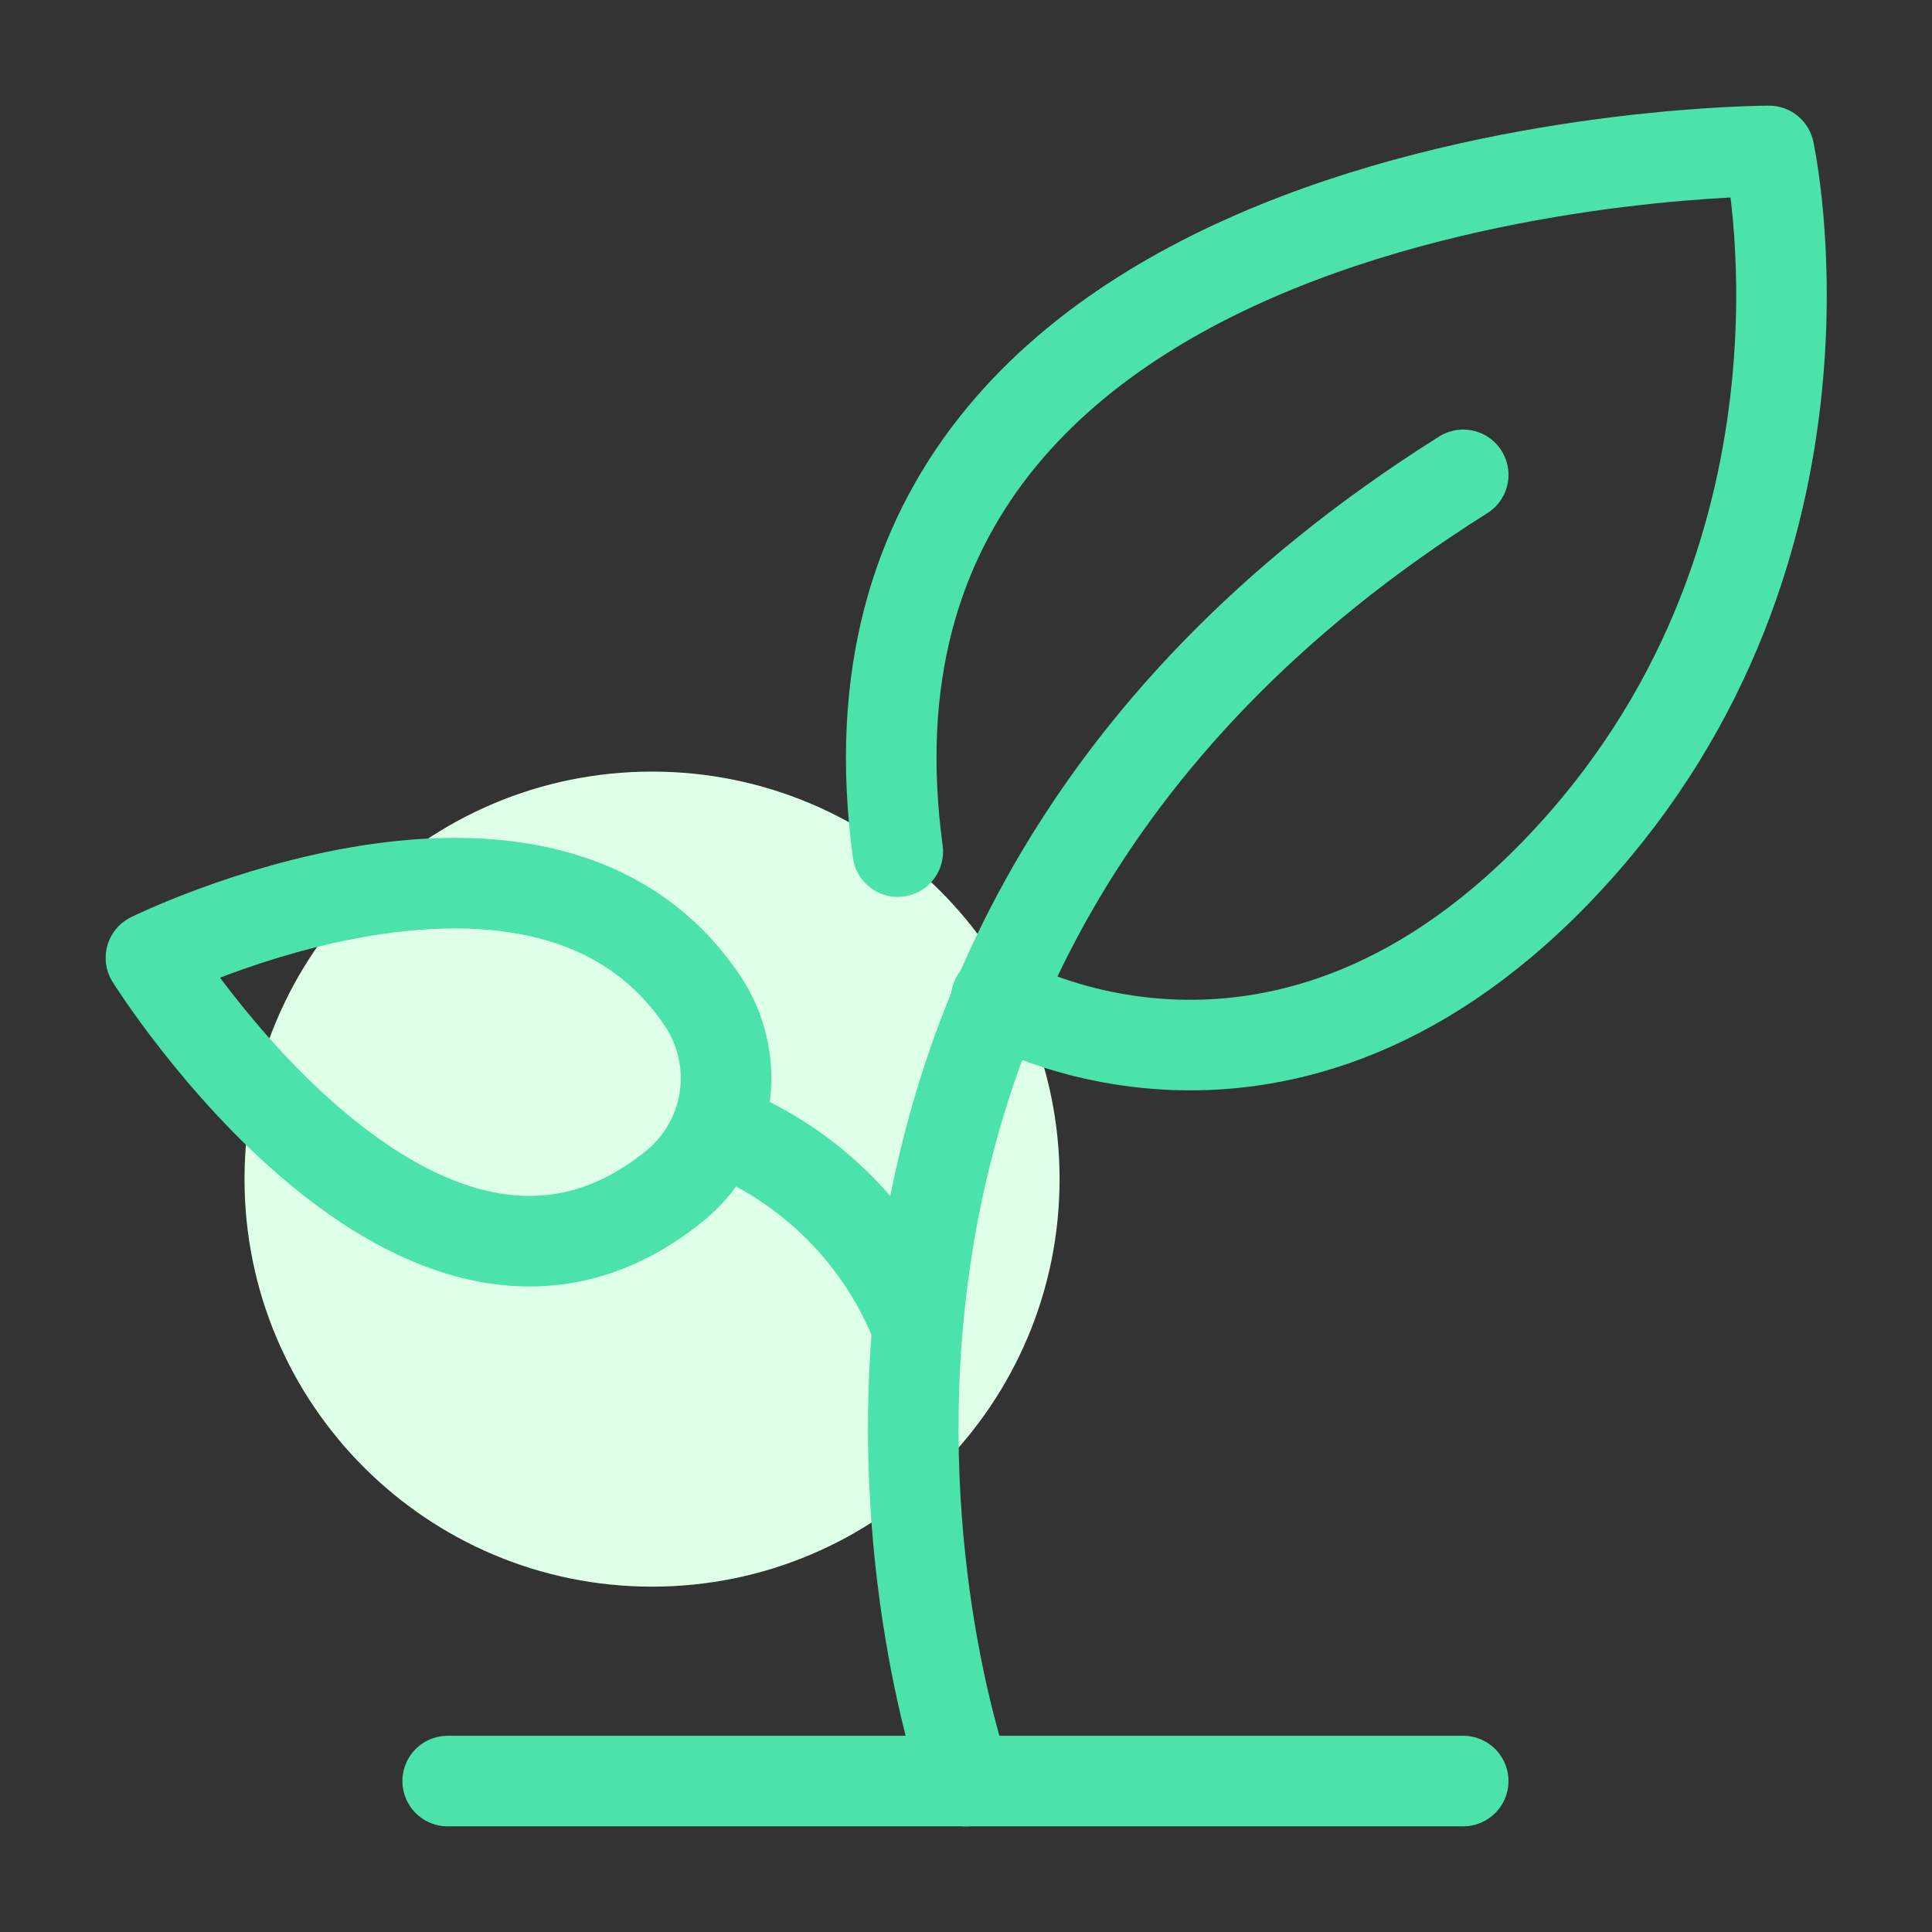
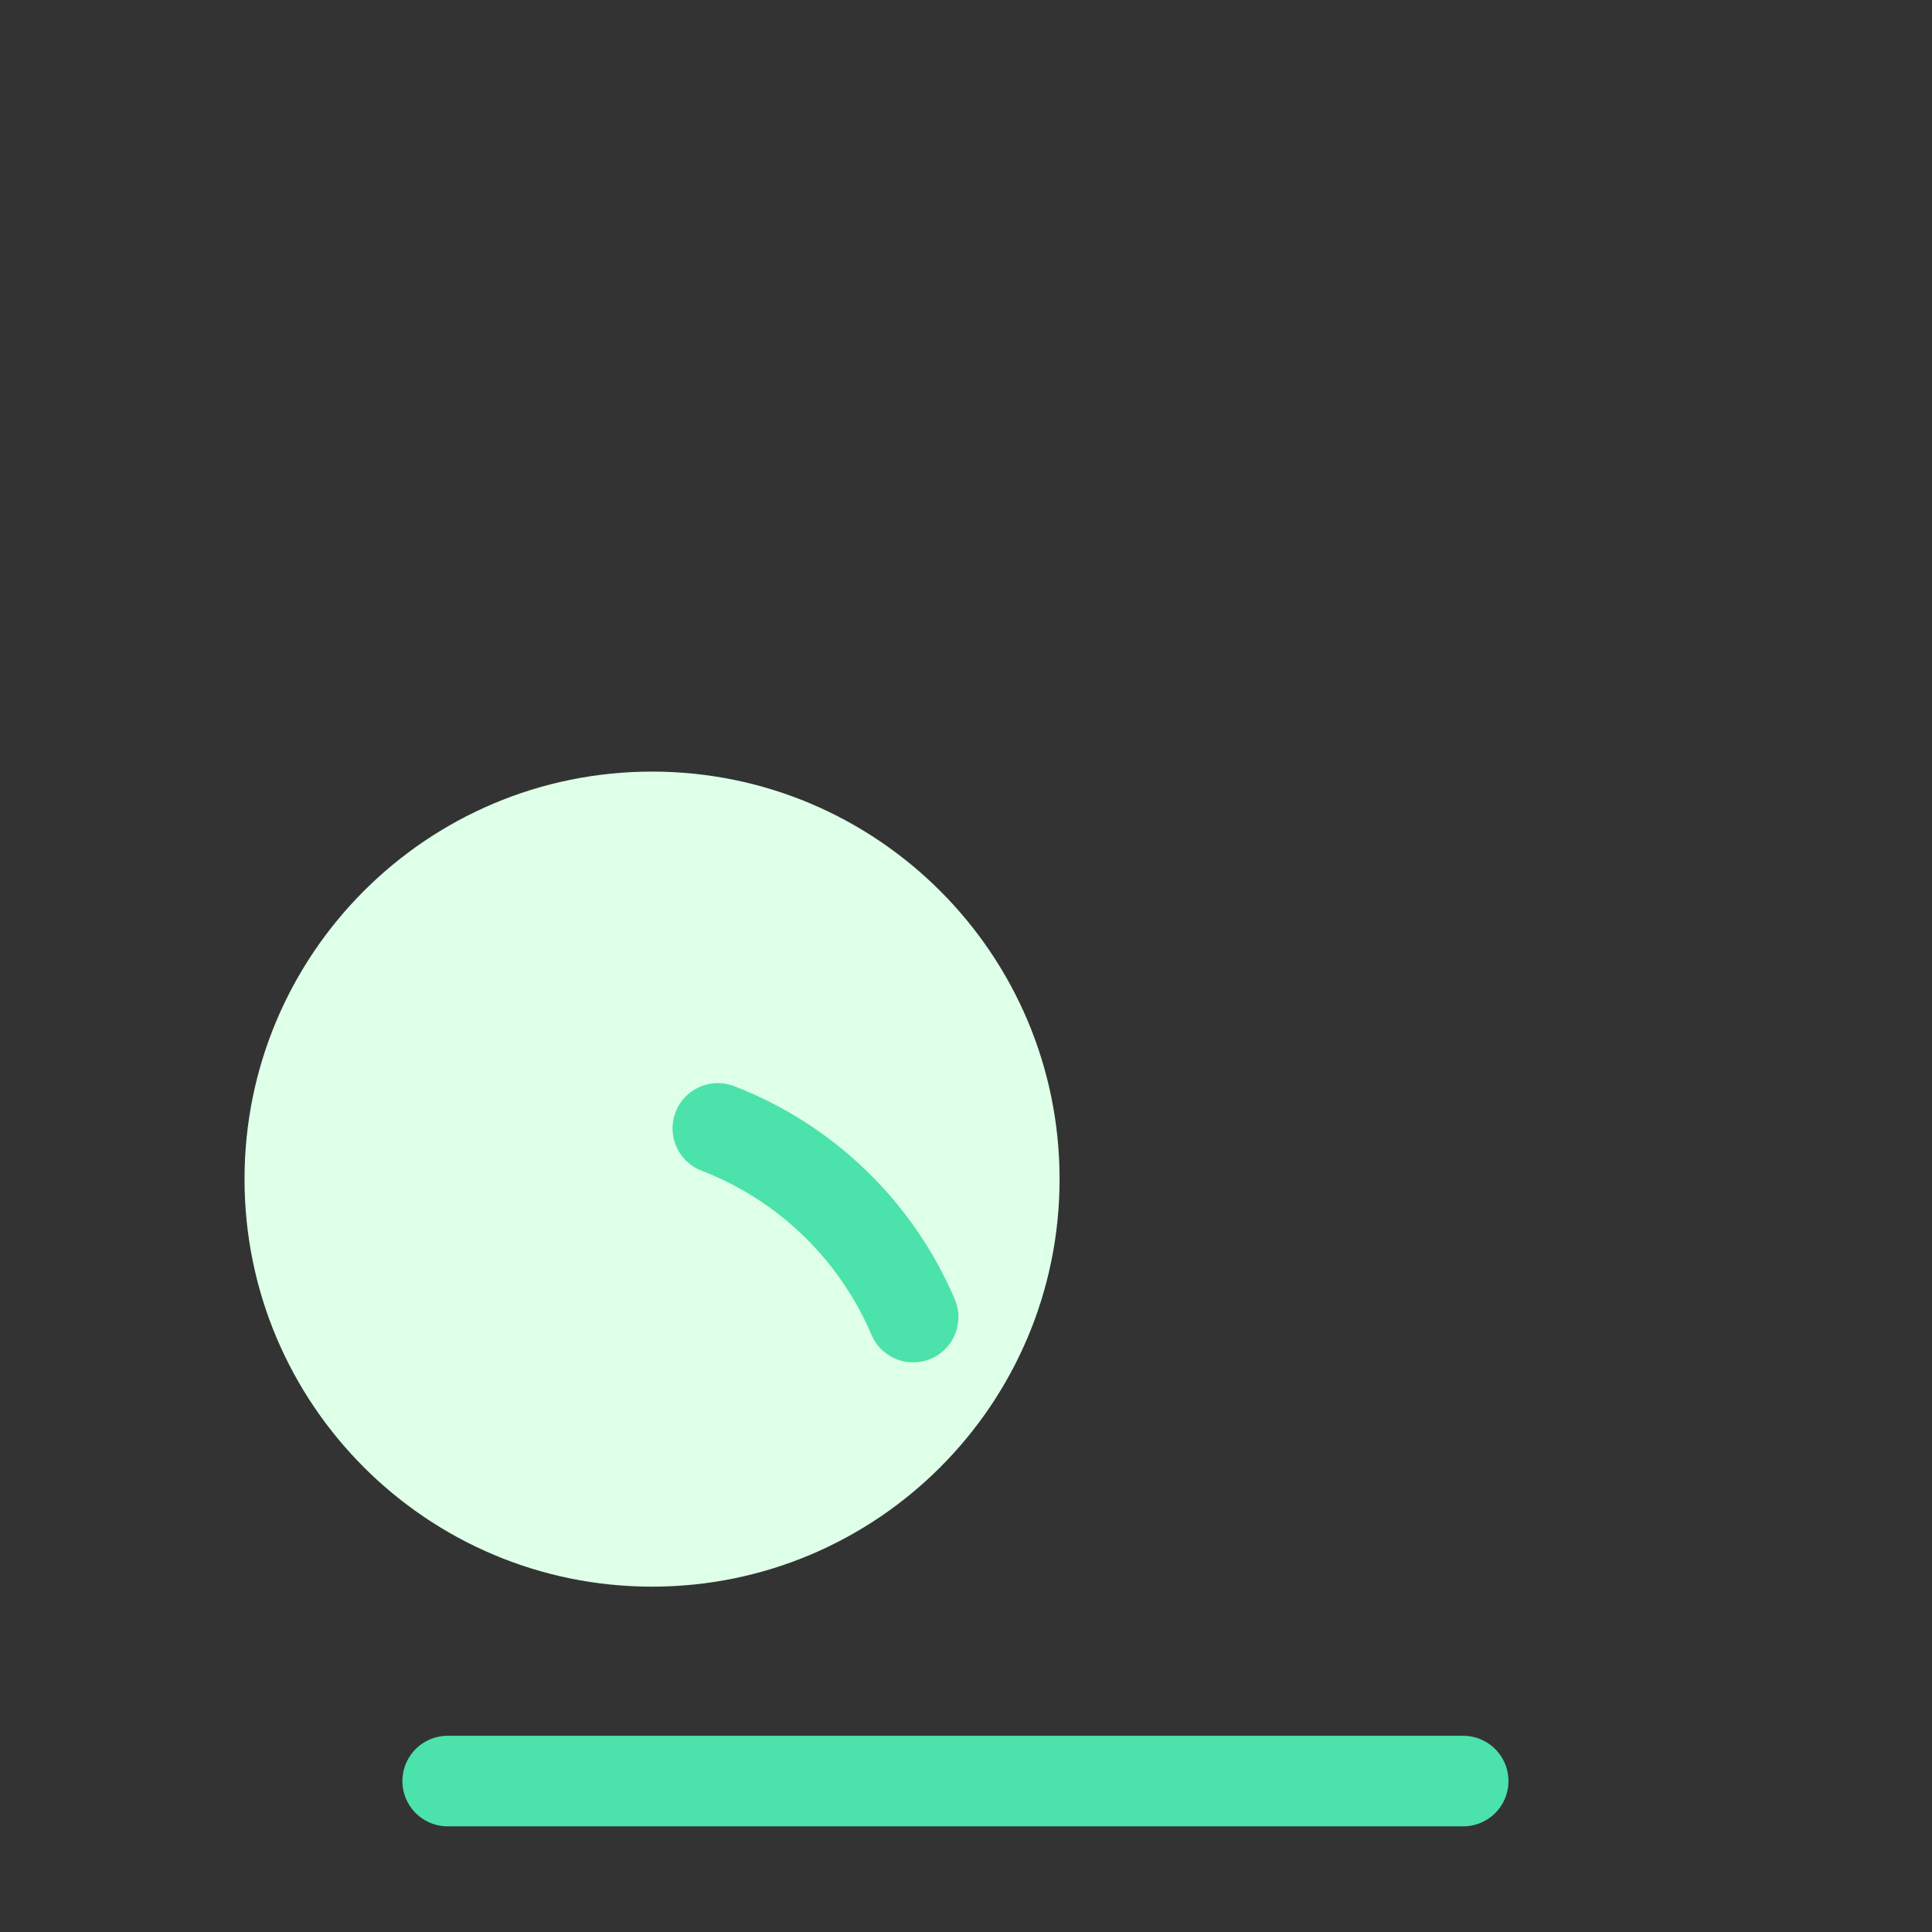
<svg xmlns="http://www.w3.org/2000/svg" fill="none" viewBox="0 0 64 64" height="64" width="64">
  <rect x="0" y="0" width="64" height="64" fill="#333333" stroke="none" />
  <path fill="#DEFFE8" d="M21.6 52.56C29.055 52.56 35.1 46.515 35.1 39.06C35.1 31.604 29.055 25.56 21.6 25.56C14.144 25.56 8.1 31.604 8.1 39.06C8.1 46.515 14.144 52.56 21.6 52.56Z" />
-   <path stroke-linejoin="round" stroke-linecap="round" stroke-width="3" stroke="#4CE2AB" d="M32.001 59.001C32.001 59.001 22.331 32.17 48.471 15.73" />
-   <path stroke-linejoin="round" stroke-linecap="round" stroke-width="3" stroke="#4CE2AB" d="M33 33.08C33 33.08 42.51 38.72 52 28.41C61.49 18.1 58.6 5 58.6 5C58.6 5 26.6 5 29.74 28.21" />
-   <path stroke-linejoin="round" stroke-linecap="round" stroke-width="3" stroke="#4CE2AB" d="M5 31.73C5 31.73 18 25.31 23.27 33.15C23.92 34.118 24.178 35.296 23.993 36.447C23.807 37.598 23.191 38.636 22.27 39.35C13.92 46 5 31.73 5 31.73Z" />
  <path stroke-linejoin="round" stroke-linecap="round" stroke-width="3" stroke="#4CE2AB" d="M23.779 37.38C25.221 37.936 26.536 38.776 27.647 39.85C28.759 40.923 29.643 42.209 30.249 43.63" />
  <path stroke-linejoin="round" stroke-linecap="round" stroke-width="3" stroke="#4CE2AB" d="M14.83 59H48.47" />
</svg>